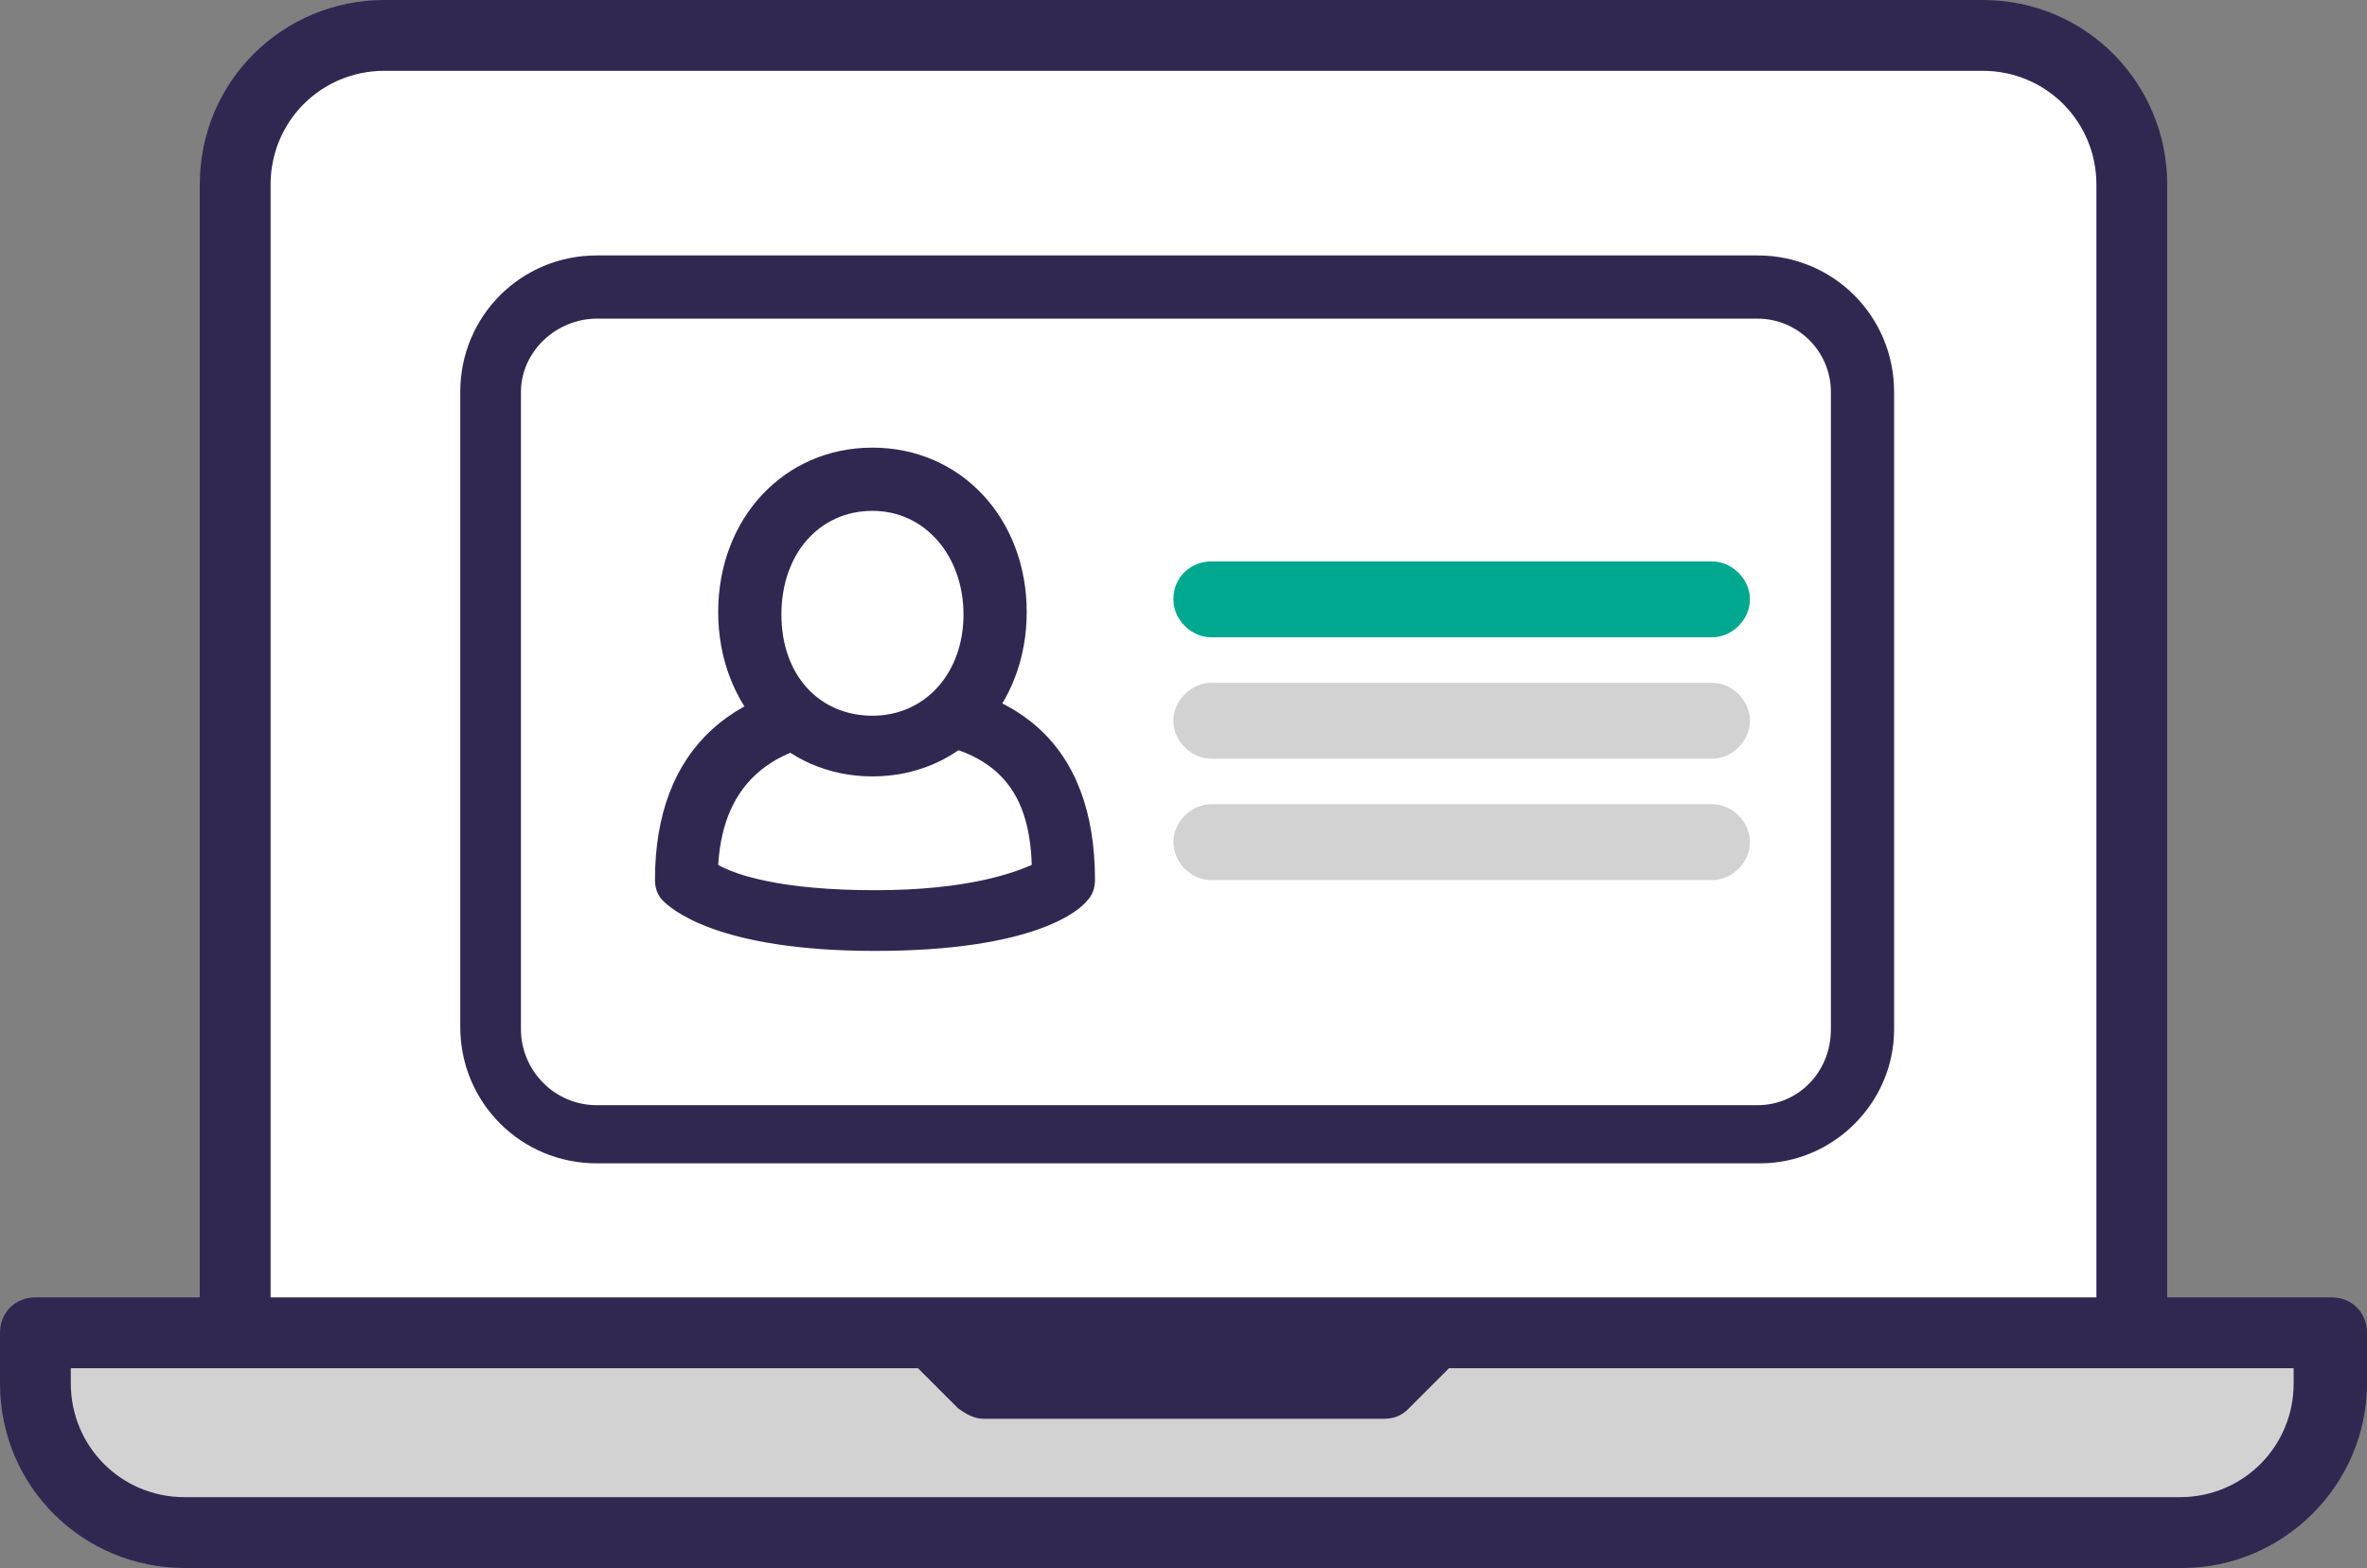
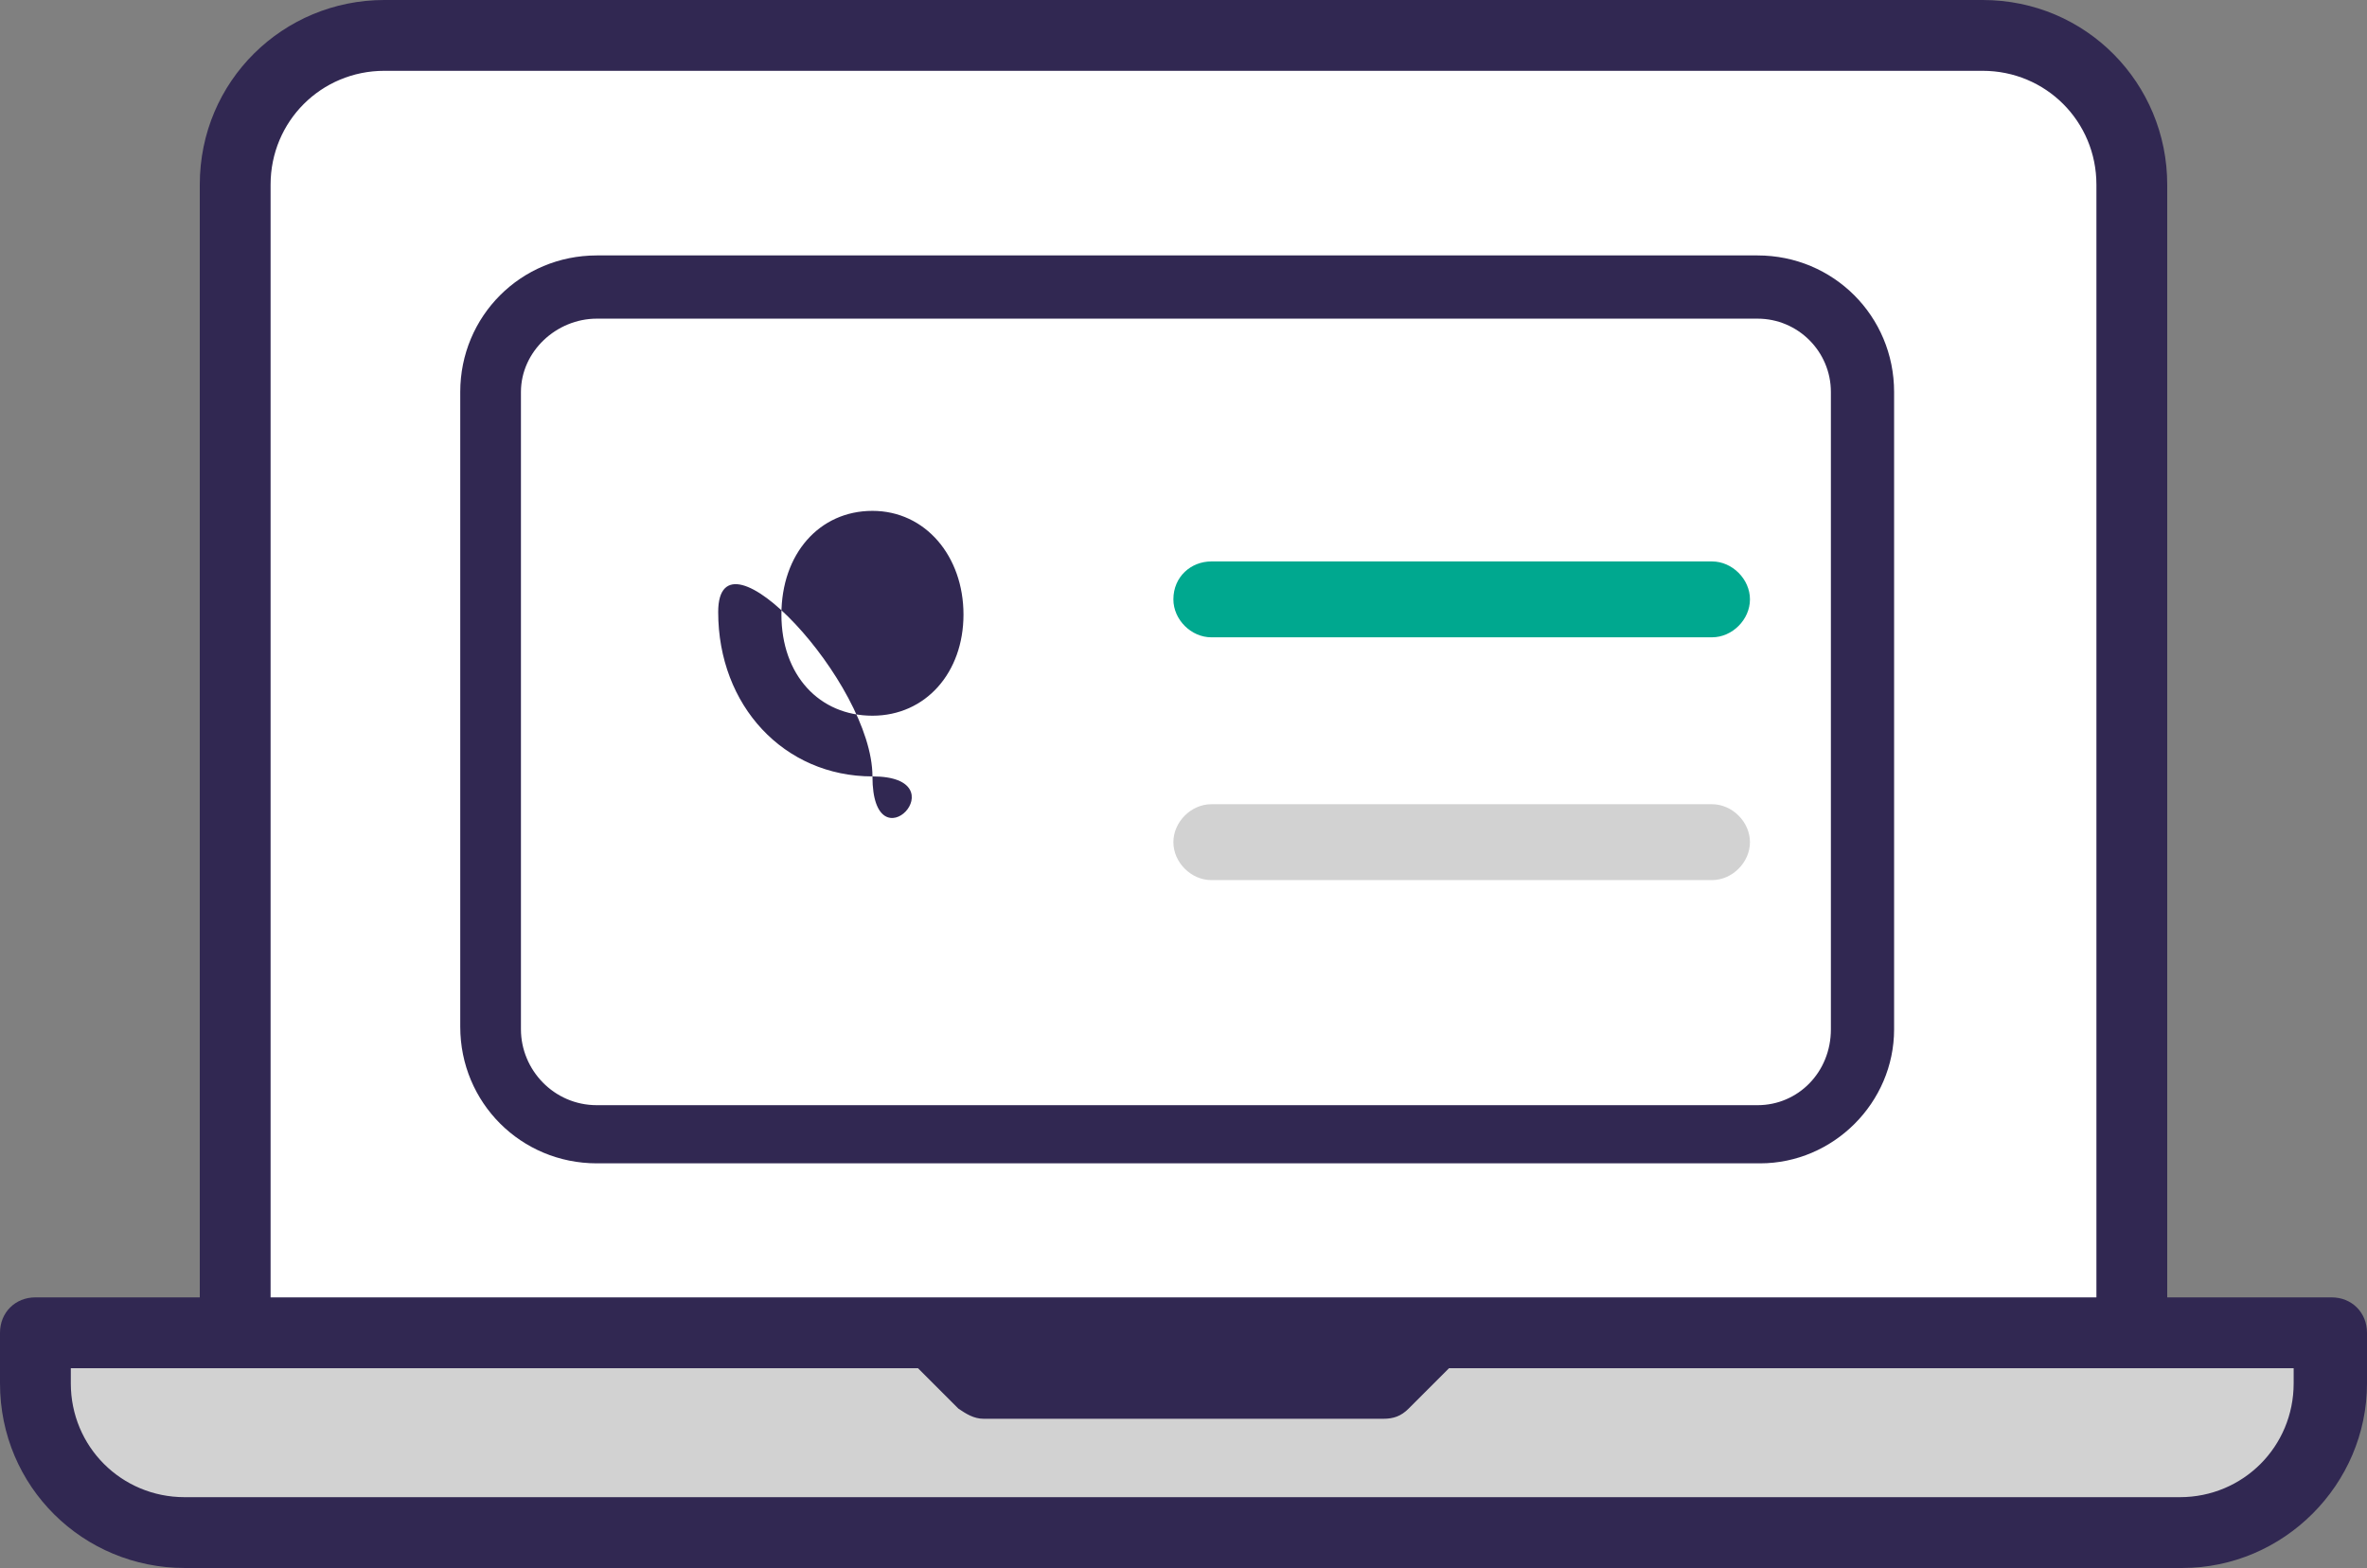
<svg xmlns="http://www.w3.org/2000/svg" version="1.1" id="Layer_1" x="0px" y="0px" viewBox="0 0 93.6 62" style="enable-background:new 0 0 93.6 62;" xml:space="preserve">
  <rect x="0" y="0" width="93.6" height="62" fill="#808080" stroke="none" />
  <style type="text/css">
	.st0{fill:#D2D2D2;}
	.st1{fill:#FFFFFF;}
	.st2{fill:#312852;}
	.st3{fill:#00A88F;}
</style>
  <g id="a">
</g>
  <g id="b">
    <g id="c">
      <g>
        <path class="st0" d="M5.3,53H1.2l1.5,6.7l2.6,1.2l83.9-0.7c0,0,1.8-3.1,2-3.2s0.7-4,0.7-4H5.3z" />
        <path class="st1" d="M17.3,1l-6,2.4L8.9,8.9V53h75c0,0,0.4-16.4,0.4-16.8v-29l-3.2-5.4l-4.4-0.1L17.3,1z" />
        <path class="st2" d="M7.3,62C3.3,62,0,58.8,0,54.7v-2c0-0.8,0.6-1.4,1.4-1.4h6.5v-44c0-4.1,3.3-7.3,7.3-7.3h63.2     c4.1,0,7.3,3.3,7.3,7.3v44h6.5c0.8,0,1.4,0.6,1.4,1.4v2c0,4-3.3,7.3-7.3,7.3H7.3z M2.8,54.7c0,2.5,2,4.5,4.5,4.5h78.9     c2.5,0,4.5-2,4.5-4.5v-0.6H57.3l-1.6,1.6c-0.3,0.3-0.6,0.4-1,0.4H38.9c-0.4,0-0.7-0.2-1-0.4l-1.6-1.6H2.8     C2.8,54.1,2.8,54.7,2.8,54.7z M15.2,2.8c-2.5,0-4.5,2-4.5,4.5v44h72.2v-44c0-2.5-2-4.5-4.5-4.5C78.4,2.8,15.2,2.8,15.2,2.8z" />
-         <path class="st1" d="M22.1,11.3h48.9c1.5,0,2.7,1.2,2.7,2.7v28.2c0,1.5-1.2,2.7-2.7,2.7H22.1c-1.5,0-2.7-1.2-2.7-2.7V14     C19.5,12.5,20.7,11.3,22.1,11.3z" />
        <path class="st2" d="M69.6,46H23.6c-3,0-5.4-2.4-5.4-5.4V15.5c0-3,2.4-5.4,5.4-5.4h45.9c3,0,5.4,2.4,5.4,5.4v25.2     C74.9,43.6,72.5,46,69.6,46z M23.6,12.6c-1.6,0-3,1.3-3,2.9v25.2c0,1.6,1.3,3,3,3h45.9c1.6,0,2.9-1.3,2.9-3V15.5     c0-1.6-1.3-2.9-2.9-2.9H23.6z" />
-         <path class="st1" d="M42.1,34.8c0-4.1-1.6-6.8-7.5-6.8c-5.3,0-7.5,2.7-7.5,6.8c0,0,1.4,1.6,7.5,1.6S42.1,34.8,42.1,34.8z" />
-         <path class="st2" d="M34.6,37.6c-6.3,0-8.1-1.7-8.4-2c-0.2-0.2-0.3-0.5-0.3-0.8c0-5.2,3.1-8,8.7-8s8.7,2.6,8.7,8     c0,0.3-0.1,0.6-0.3,0.8C42.7,36,40.9,37.6,34.6,37.6z M28.4,34.2c0.7,0.4,2.5,1,6.2,1s5.5-0.7,6.2-1c-0.1-3-1.4-5-6.2-5     C30.6,29.2,28.6,30.9,28.4,34.2L28.4,34.2z M42.1,34.8L42.1,34.8z" />
-         <ellipse class="st1" cx="34.5" cy="24.3" rx="4.8" ry="5.3" />
-         <path class="st2" d="M34.5,30.7c-3.5,0-6.1-2.8-6.1-6.5s2.6-6.5,6.1-6.5s6.1,2.8,6.1,6.5S38,30.7,34.5,30.7z M34.5,20.2     c-2.1,0-3.6,1.7-3.6,4.1s1.5,4,3.6,4s3.6-1.7,3.6-4S36.6,20.2,34.5,20.2z" />
+         <path class="st2" d="M34.5,30.7c-3.5,0-6.1-2.8-6.1-6.5s6.1,2.8,6.1,6.5S38,30.7,34.5,30.7z M34.5,20.2     c-2.1,0-3.6,1.7-3.6,4.1s1.5,4,3.6,4s3.6-1.7,3.6-4S36.6,20.2,34.5,20.2z" />
        <path class="st3" d="M47.9,22.2h19.8c0.8,0,1.5,0.7,1.5,1.5v0c0,0.8-0.7,1.5-1.5,1.5H47.9c-0.8,0-1.5-0.7-1.5-1.5v0     C46.4,22.8,47.1,22.2,47.9,22.2z" />
-         <path class="st0" d="M47.9,27h19.8c0.8,0,1.5,0.7,1.5,1.5v0c0,0.8-0.7,1.5-1.5,1.5H47.9c-0.8,0-1.5-0.7-1.5-1.5v0     C46.4,27.7,47.1,27,47.9,27z" />
        <path class="st0" d="M47.9,31.8h19.8c0.8,0,1.5,0.7,1.5,1.5v0c0,0.8-0.7,1.5-1.5,1.5H47.9c-0.8,0-1.5-0.7-1.5-1.5v0     C46.4,32.5,47.1,31.8,47.9,31.8z" />
      </g>
    </g>
  </g>
</svg>